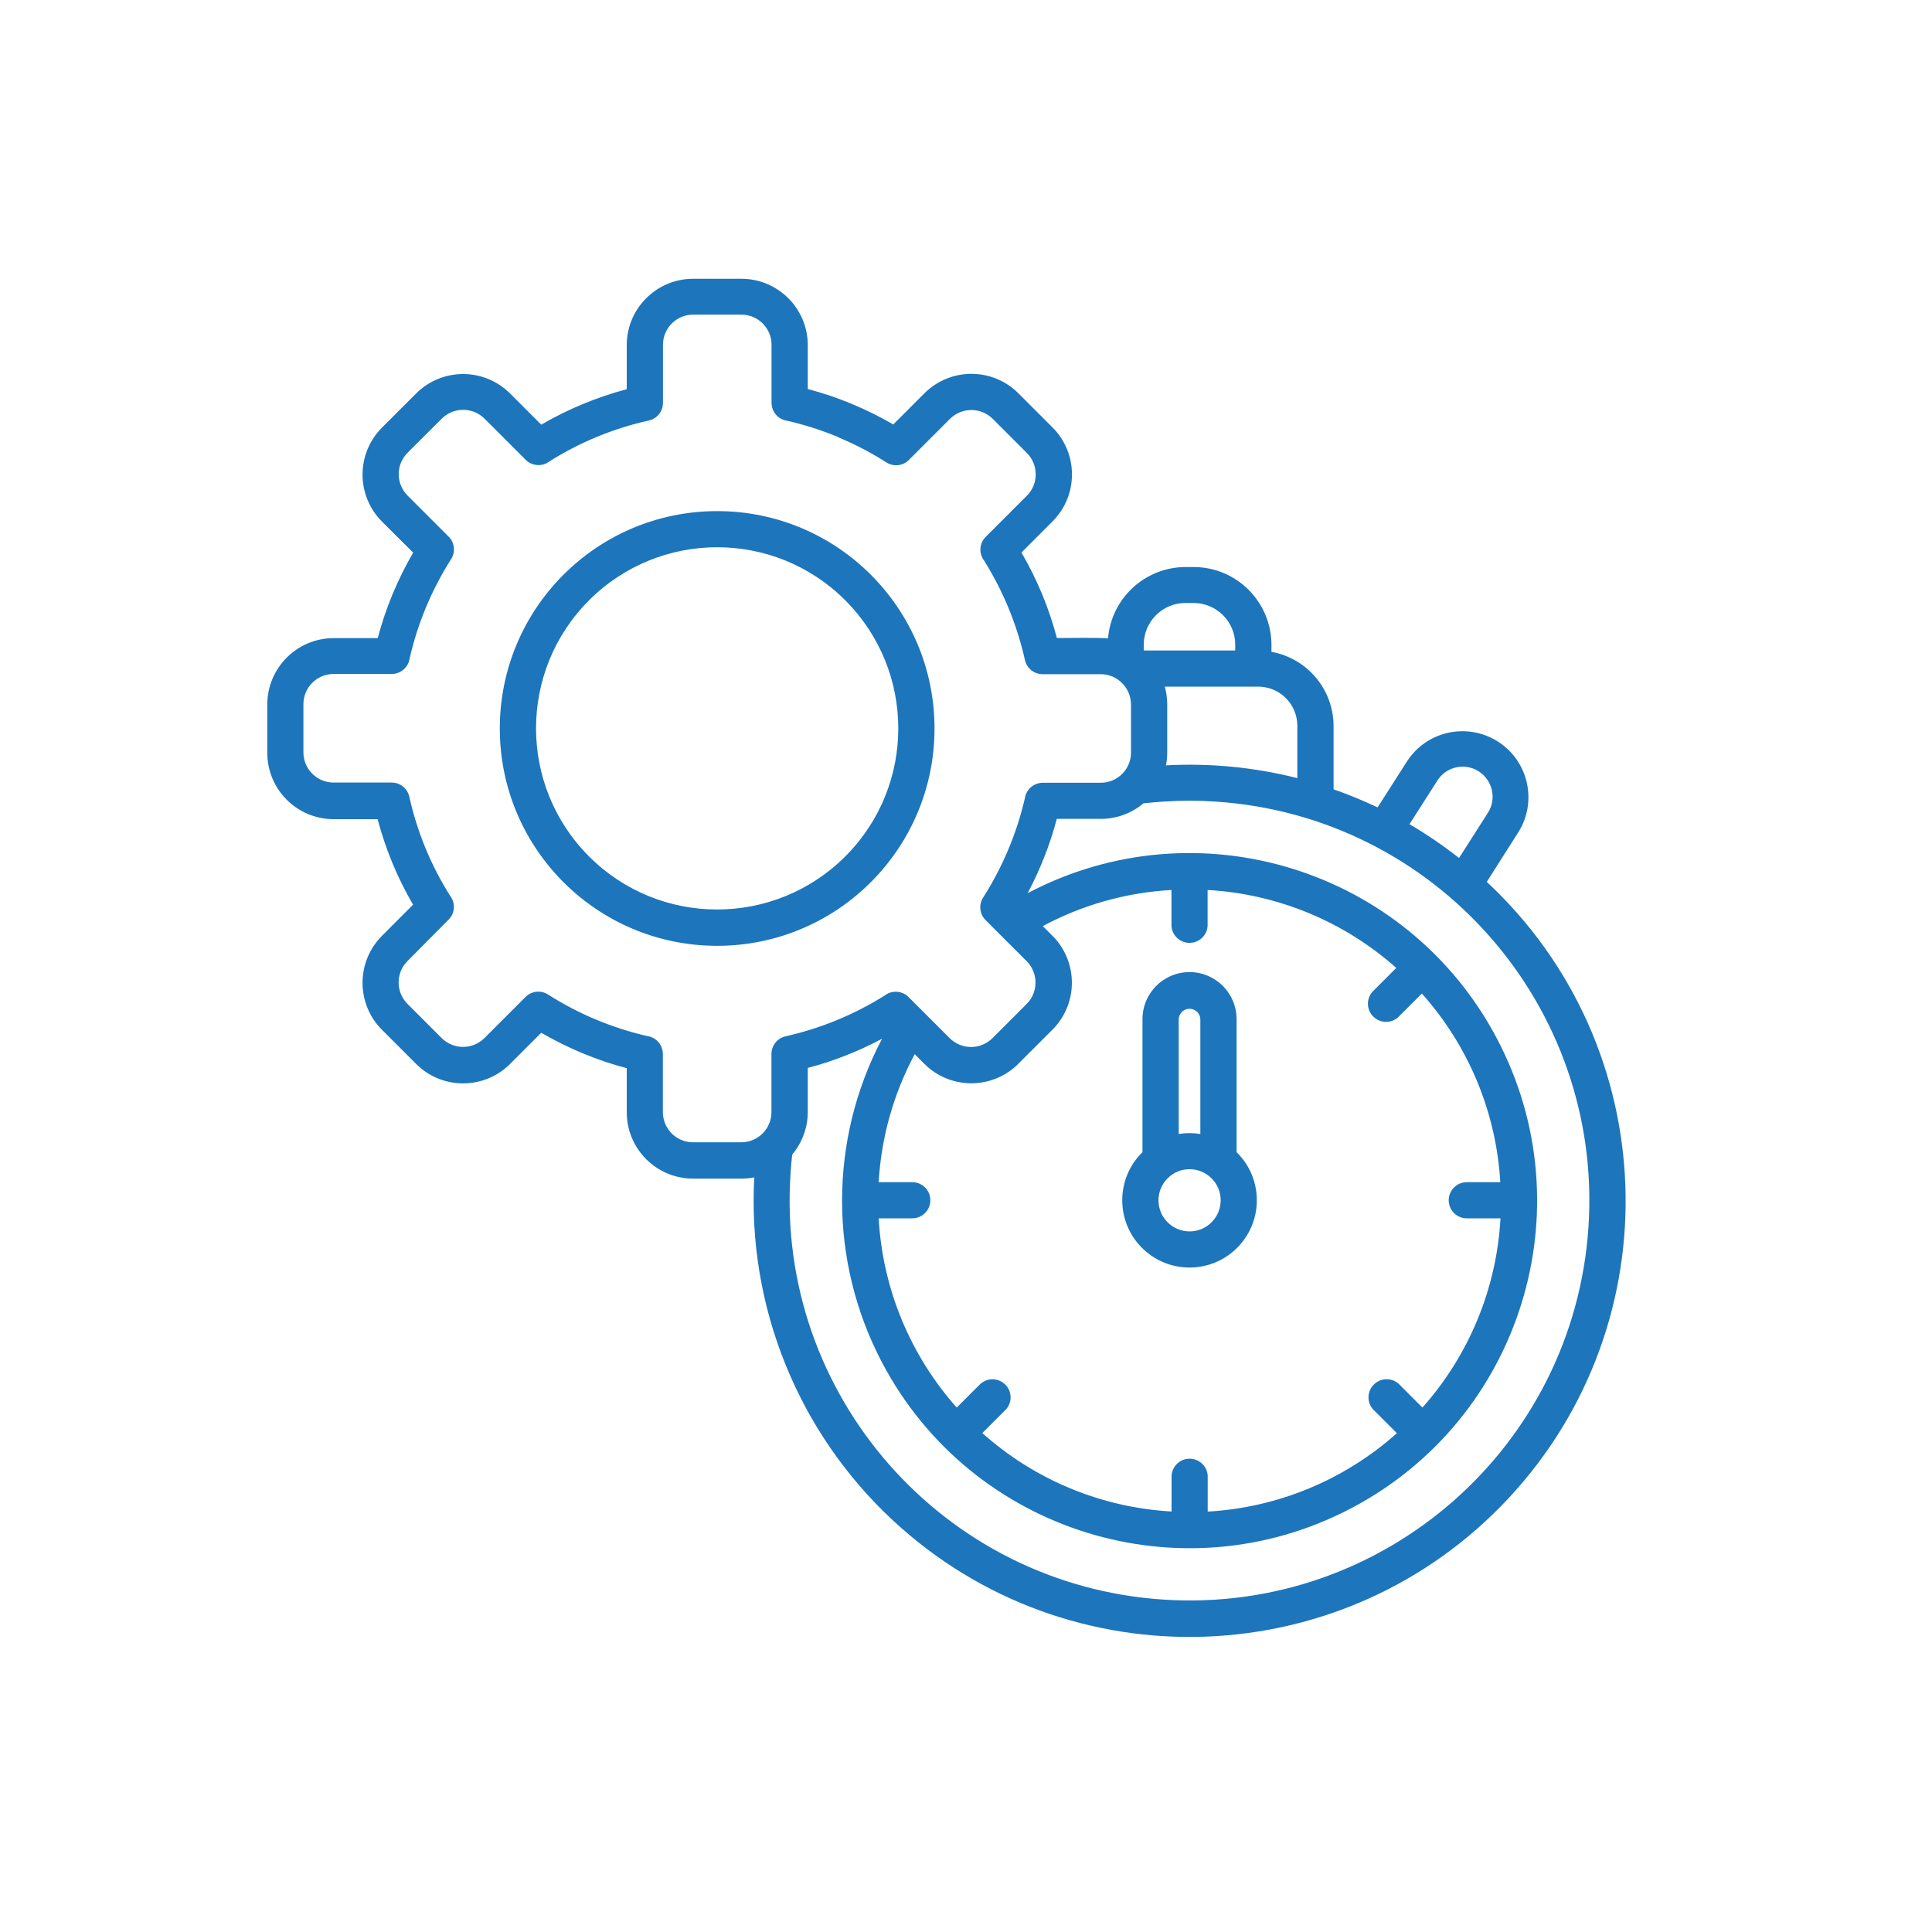
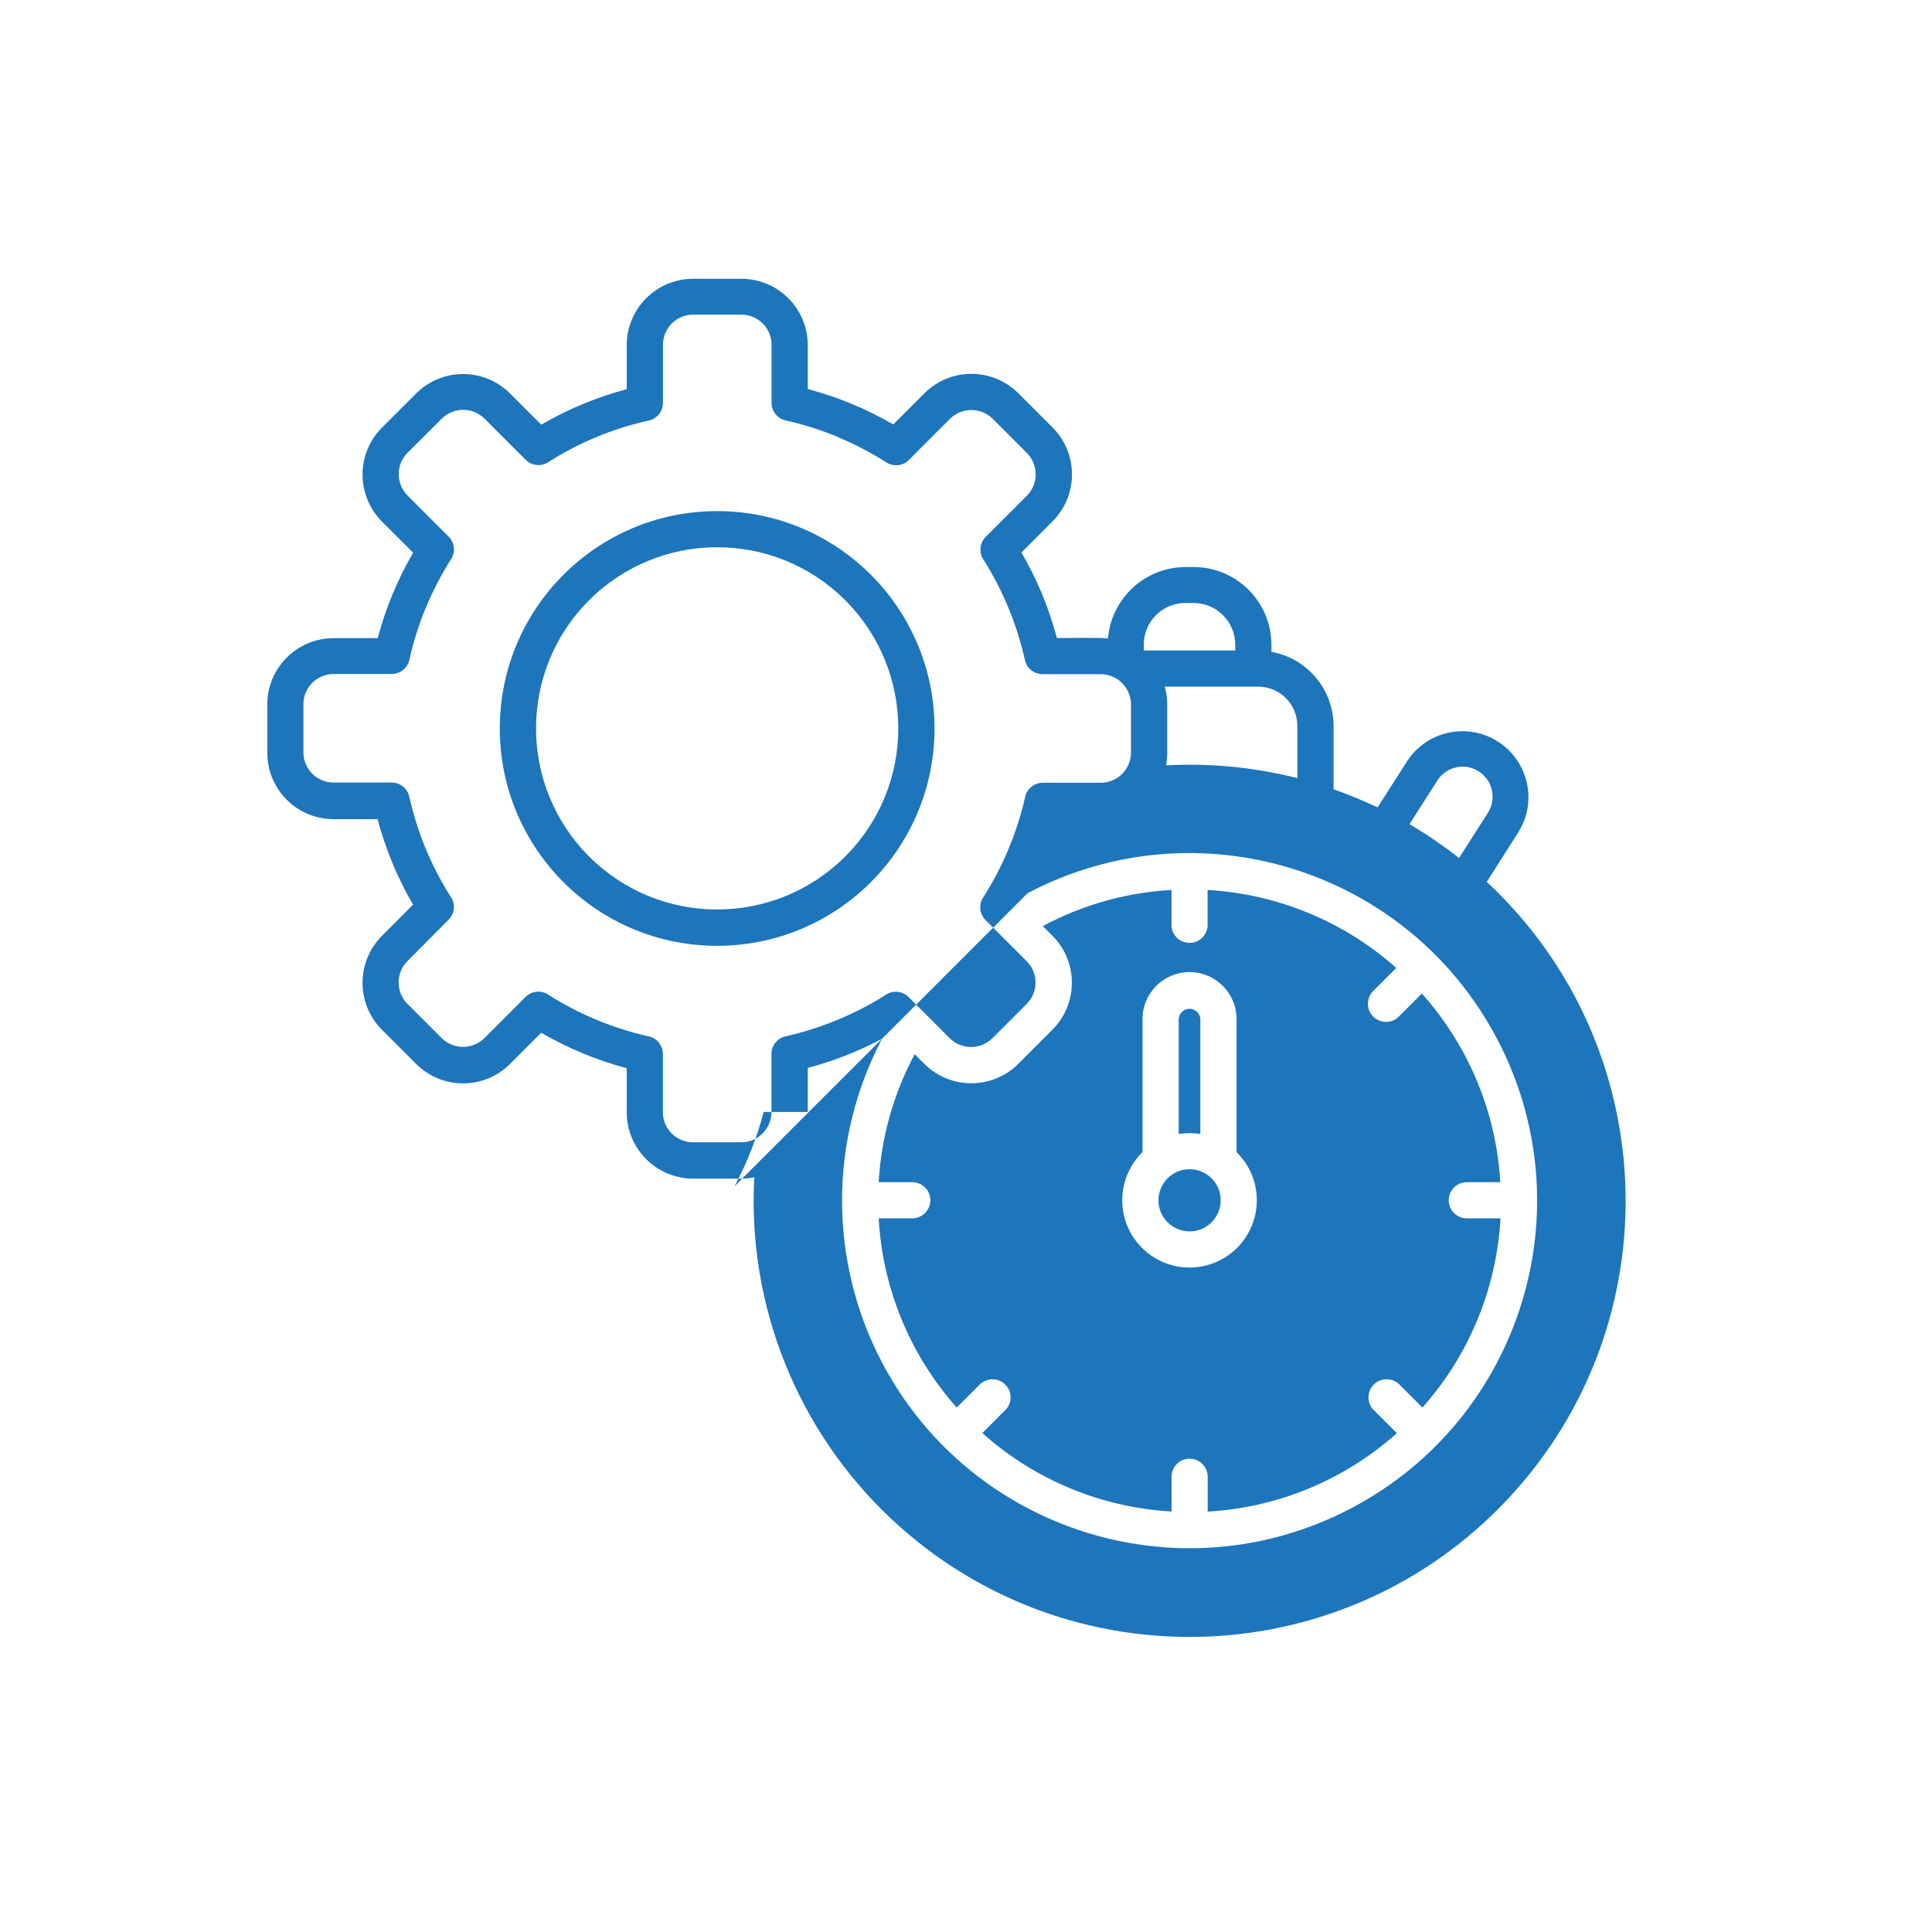
<svg xmlns="http://www.w3.org/2000/svg" id="Layer_1" data-name="Layer 1" viewBox="0 0 200 200">
-   <path d="M83.62,40.27c3.1,.82,6.08,2.06,8.85,3.67l3.23-3.23c2.69-2.68,7.03-2.68,9.72,0l3.54,3.54c2.68,2.69,2.68,7.04,0,9.72l-3.22,3.23c1.62,2.77,2.85,5.75,3.67,8.85,1.09,0,4.4-.06,5.29,.04,.35-4.17,3.84-7.38,8.02-7.39h.85c4.44,0,8.04,3.61,8.05,8.05v.73c3.71,.67,6.42,3.89,6.43,7.67v6.56c1.55,.54,3.07,1.17,4.56,1.87l3.08-4.82c2.08-3.15,6.32-4.01,9.47-1.93,3.07,2.03,3.98,6.14,2.05,9.27l-3.3,5.19c18.24,16.99,19.26,45.55,2.27,63.79-16.99,18.24-45.55,19.26-63.79,2.27-9.79-9.12-15.03-22.11-14.31-35.47-.44,.09-.88,.13-1.33,.13h-5c-3.79,0-6.87-3.08-6.87-6.87v-4.56c-3.1-.82-6.08-2.06-8.85-3.67l-3.23,3.23c-2.68,2.68-7.04,2.68-9.72,0l-3.54-3.54c-2.68-2.68-2.68-7.04,0-9.72l3.22-3.23c-1.62-2.77-2.85-5.75-3.67-8.85h-4.55c-3.8,0-6.87-3.08-6.87-6.87v-5c0-3.79,3.08-6.87,6.87-6.87h4.56c.82-3.1,2.06-6.08,3.67-8.85l-3.23-3.22c-2.68-2.69-2.68-7.04,0-9.72l3.54-3.54c2.69-2.68,7.03-2.68,9.72,0l3.23,3.23c2.77-1.61,5.75-2.85,8.85-3.67v-4.56c0-3.79,3.08-6.87,6.87-6.87h5c3.79,0,6.87,3.08,6.87,6.87v4.56h0Zm39.52,77.03c.38,0,.75,.03,1.12,.09v-11.88c-.02-.62-.54-1.1-1.16-1.08-.59,.02-1.06,.49-1.08,1.08v11.88c.37-.06,.75-.09,1.12-.09h0Zm4.87,1.98v-13.78c0-2.69-2.18-4.87-4.87-4.87s-4.87,2.18-4.87,4.87v13.77c-2.75,2.69-2.8,7.1-.11,9.85,2.69,2.75,7.1,2.8,9.85,.11,2.75-2.69,2.8-7.1,.11-9.85-.04-.04-.08-.08-.11-.11h0Zm-2.59,2.7c-1.26-1.26-3.3-1.26-4.55,0-1.26,1.26-1.26,3.3,0,4.55,1.26,1.26,3.3,1.26,4.55,0h0c1.26-1.26,1.26-3.3,0-4.55Zm19.18,26.38l-2.46-2.46c-.69-.77-.62-1.96,.16-2.65,.71-.63,1.78-.63,2.49,0l2.46,2.46c4.83-5.43,7.68-12.33,8.08-19.59h-3.49c-1.04,0-1.87-.84-1.87-1.87s.84-1.87,1.87-1.87h3.47c-.42-7.24-3.29-14.13-8.12-19.53l-2.46,2.46c-.77,.69-1.96,.62-2.65-.16-.63-.71-.63-1.78,0-2.49l2.46-2.46c-5.41-4.82-12.3-7.66-19.53-8.07v3.48c.07,1.03-.72,1.93-1.75,1.99-1.03,.07-1.93-.72-1.99-1.75,0-.08,0-.16,0-.24v-3.48c-4.66,.26-9.2,1.53-13.32,3.74l1,1c2.68,2.68,2.68,7.04,0,9.72l-3.54,3.54c-2.68,2.68-7.04,2.68-9.72,0l-1-1c-2.19,4.09-3.47,8.62-3.73,13.25h3.48c1.04,0,1.87,.84,1.87,1.87s-.84,1.87-1.87,1.87h-3.48c.4,7.25,3.25,14.16,8.08,19.59l2.46-2.46c.78-.68,1.96-.61,2.65,.17,.62,.71,.62,1.77,0,2.47l-2.46,2.46c5.42,4.85,12.33,7.71,19.59,8.12v-3.47c-.07-1.03,.72-1.93,1.75-1.99,1.03-.07,1.93,.72,1.99,1.75,0,.08,0,.16,0,.24v3.48c7.26-.41,14.17-3.28,19.59-8.12h0Zm1.31-63.04c1.79,1.05,3.5,2.22,5.13,3.5l3.02-4.73c.89-1.46,.43-3.37-1.03-4.27-1.42-.87-3.28-.46-4.2,.93l-2.92,4.57h0Zm-18.04-17.98v-.61c0-2.38-1.93-4.3-4.31-4.31h-.85c-2.38,0-4.3,1.93-4.31,4.31v.61h9.47Zm-7.29,3.74c.16,.59,.25,1.21,.25,1.82v5h0c0,.45-.04,.89-.13,1.33,4.58-.25,9.16,.2,13.6,1.32v-5.43c-.01-2.23-1.81-4.03-4.04-4.04h-9.68Zm-14.2,21.38c17.58-9.26,39.34-2.51,48.59,15.07,9.26,17.58,2.51,39.34-15.07,48.59-17.58,9.26-39.34,2.51-48.59-15.07-5.52-10.49-5.52-23.03,0-33.52-2.44,1.3-5.02,2.32-7.69,3.02v4.56c0,1.61-.57,3.17-1.61,4.41-.08,.67-.14,1.36-.18,2.07-1.49,22.81,15.8,42.51,38.61,44,22.81,1.49,42.51-15.8,44-38.61,1.49-22.81-15.8-42.51-38.61-44-1.79-.12-3.59-.12-5.39,0-.72,.05-1.41,.11-2.07,.18-1.23,1.04-2.8,1.61-4.41,1.61h-4.56c-.71,2.67-1.72,5.25-3.02,7.69Zm-32.14-39.55c-12.43,0-22.5,10.07-22.5,22.5s10.07,22.5,22.5,22.5,22.5-10.07,22.5-22.5-10.07-22.5-22.5-22.5t0,0Zm13.26,9.23c-7.32-7.32-19.19-7.32-26.52,0-7.32,7.32-7.32,19.19,0,26.52,7.32,7.32,19.19,7.32,26.52,0,7.32-7.32,7.32-19.19,0-26.52,0,0,0,0,0,0Zm-.77-16.91c-1.69-.7-3.44-1.26-5.23-1.67-.93-.12-1.62-.92-1.63-1.85v-6.02c0-1.72-1.4-3.12-3.12-3.12h-5c-1.72,0-3.12,1.4-3.12,3.12v6.02h0c0,.87-.61,1.63-1.46,1.82-3.65,.81-7.13,2.24-10.29,4.23-.74,.57-1.8,.5-2.46-.16l-4.26-4.26c-1.23-1.22-3.2-1.22-4.43,0l-3.54,3.53c-1.22,1.22-1.22,3.2,0,4.43l4.26,4.26h0c.62,.62,.72,1.58,.25,2.32-1.02,1.6-1.89,3.28-2.62,5.03-.7,1.69-1.26,3.44-1.67,5.23-.12,.93-.92,1.62-1.85,1.63h-6.03c-1.72,0-3.12,1.4-3.12,3.12v5c0,1.72,1.4,3.12,3.12,3.12h6.02c.87,0,1.63,.61,1.82,1.46,.81,3.64,2.24,7.12,4.23,10.27,.57,.74,.51,1.8-.16,2.46l-4.26,4.29c-1.22,1.22-1.22,3.2,0,4.43l3.54,3.54c1.23,1.22,3.2,1.22,4.43,0l4.26-4.26h0c.62-.62,1.58-.72,2.32-.25,3.15,2.01,6.62,3.46,10.26,4.3,.93,.12,1.63,.92,1.63,1.86v6.02c0,1.72,1.4,3.12,3.12,3.12h5c1.72,0,3.12-1.4,3.12-3.12v-6.03h0c0-.87,.61-1.63,1.46-1.82,3.64-.82,7.12-2.25,10.27-4.23,.74-.57,1.8-.5,2.46,.16l4.26,4.26c1.23,1.22,3.2,1.22,4.43,0l3.54-3.54c1.22-1.22,1.22-3.2,0-4.43l-4.26-4.26h0c-.62-.62-.72-1.58-.25-2.32,2.01-3.15,3.47-6.62,4.32-10.26,.12-.93,.92-1.62,1.85-1.63h6.02c1.72,0,3.12-1.4,3.12-3.12h0v-5c-.02-1.72-1.41-3.12-3.14-3.12h-6.02c-.87,0-1.63-.61-1.82-1.46-.41-1.84-.98-3.64-1.7-5.39-.7-1.7-1.55-3.34-2.52-4.9-.57-.74-.51-1.8,.16-2.46l4.26-4.26c1.22-1.22,1.22-3.2,0-4.43l-3.53-3.53c-1.23-1.22-3.2-1.22-4.43,0l-4.26,4.26h0c-.62,.62-1.58,.72-2.32,.25-1.6-1.02-3.28-1.9-5.03-2.62Z" style="fill: #1d75bc; fill-rule: evenodd;" />
+   <path d="M83.62,40.27c3.1,.82,6.08,2.06,8.85,3.67l3.23-3.23c2.69-2.68,7.03-2.68,9.72,0l3.54,3.54c2.68,2.69,2.68,7.04,0,9.72l-3.22,3.23c1.62,2.77,2.85,5.75,3.67,8.85,1.09,0,4.4-.06,5.29,.04,.35-4.17,3.84-7.38,8.02-7.39h.85c4.44,0,8.04,3.61,8.05,8.05v.73c3.71,.67,6.42,3.89,6.43,7.67v6.56c1.55,.54,3.07,1.17,4.56,1.87l3.08-4.82c2.08-3.15,6.32-4.01,9.47-1.93,3.07,2.03,3.98,6.14,2.05,9.27l-3.3,5.19c18.24,16.99,19.26,45.55,2.27,63.79-16.99,18.24-45.55,19.26-63.79,2.27-9.79-9.12-15.03-22.11-14.31-35.47-.44,.09-.88,.13-1.33,.13h-5c-3.79,0-6.87-3.08-6.87-6.87v-4.56c-3.1-.82-6.08-2.06-8.85-3.67l-3.23,3.23c-2.68,2.68-7.04,2.68-9.72,0l-3.54-3.54c-2.68-2.68-2.68-7.04,0-9.72l3.22-3.23c-1.62-2.77-2.85-5.75-3.67-8.85h-4.55c-3.8,0-6.87-3.08-6.87-6.87v-5c0-3.79,3.08-6.87,6.87-6.87h4.56c.82-3.1,2.06-6.08,3.67-8.85l-3.23-3.22c-2.68-2.69-2.68-7.04,0-9.72l3.54-3.54c2.69-2.68,7.03-2.68,9.72,0l3.23,3.23c2.77-1.61,5.75-2.85,8.85-3.67v-4.56c0-3.79,3.08-6.87,6.87-6.87h5c3.79,0,6.87,3.08,6.87,6.87v4.56h0Zm39.52,77.03c.38,0,.75,.03,1.12,.09v-11.88c-.02-.62-.54-1.1-1.16-1.08-.59,.02-1.06,.49-1.08,1.08v11.88c.37-.06,.75-.09,1.12-.09h0Zm4.87,1.98v-13.78c0-2.69-2.18-4.87-4.87-4.87s-4.87,2.18-4.87,4.87v13.77c-2.75,2.69-2.8,7.1-.11,9.85,2.69,2.75,7.1,2.8,9.85,.11,2.75-2.69,2.8-7.1,.11-9.85-.04-.04-.08-.08-.11-.11h0Zm-2.59,2.7c-1.26-1.26-3.3-1.26-4.55,0-1.26,1.26-1.26,3.3,0,4.55,1.26,1.26,3.3,1.26,4.55,0h0c1.26-1.26,1.26-3.3,0-4.55Zm19.18,26.38l-2.46-2.46c-.69-.77-.62-1.96,.16-2.65,.71-.63,1.78-.63,2.49,0l2.46,2.46c4.83-5.43,7.68-12.33,8.08-19.59h-3.49c-1.04,0-1.87-.84-1.87-1.87s.84-1.87,1.87-1.87h3.47c-.42-7.24-3.29-14.13-8.12-19.53l-2.46,2.46c-.77,.69-1.96,.62-2.65-.16-.63-.71-.63-1.78,0-2.49l2.46-2.46c-5.41-4.82-12.3-7.66-19.53-8.07v3.48c.07,1.03-.72,1.93-1.75,1.99-1.03,.07-1.93-.72-1.99-1.75,0-.08,0-.16,0-.24v-3.48c-4.66,.26-9.2,1.53-13.32,3.74l1,1c2.68,2.68,2.68,7.04,0,9.72l-3.54,3.54c-2.68,2.68-7.04,2.68-9.72,0l-1-1c-2.19,4.09-3.47,8.62-3.73,13.25h3.48c1.04,0,1.87,.84,1.87,1.87s-.84,1.87-1.87,1.87h-3.48c.4,7.25,3.25,14.16,8.08,19.59l2.46-2.46c.78-.68,1.96-.61,2.65,.17,.62,.71,.62,1.77,0,2.47l-2.46,2.46c5.42,4.85,12.33,7.71,19.59,8.12v-3.47c-.07-1.03,.72-1.93,1.75-1.99,1.03-.07,1.93,.72,1.99,1.75,0,.08,0,.16,0,.24v3.48c7.26-.41,14.17-3.28,19.59-8.12h0Zm1.31-63.04c1.79,1.05,3.5,2.22,5.13,3.5l3.02-4.73c.89-1.46,.43-3.37-1.03-4.27-1.42-.87-3.28-.46-4.2,.93l-2.92,4.57h0Zm-18.04-17.98v-.61c0-2.38-1.93-4.3-4.31-4.31h-.85c-2.38,0-4.3,1.93-4.31,4.31v.61h9.47Zm-7.29,3.74c.16,.59,.25,1.21,.25,1.82v5h0c0,.45-.04,.89-.13,1.33,4.58-.25,9.16,.2,13.6,1.32v-5.43c-.01-2.23-1.81-4.03-4.04-4.04h-9.68Zm-14.2,21.38c17.58-9.26,39.34-2.51,48.59,15.07,9.26,17.58,2.51,39.34-15.07,48.59-17.58,9.26-39.34,2.51-48.59-15.07-5.52-10.49-5.52-23.03,0-33.52-2.44,1.3-5.02,2.32-7.69,3.02v4.56h-4.56c-.71,2.67-1.72,5.25-3.02,7.69Zm-32.14-39.55c-12.43,0-22.5,10.07-22.5,22.5s10.07,22.5,22.5,22.5,22.5-10.07,22.5-22.5-10.07-22.5-22.5-22.5t0,0Zm13.26,9.23c-7.32-7.32-19.19-7.32-26.52,0-7.32,7.32-7.32,19.19,0,26.52,7.32,7.32,19.19,7.32,26.52,0,7.32-7.32,7.32-19.19,0-26.52,0,0,0,0,0,0Zm-.77-16.91c-1.69-.7-3.44-1.26-5.23-1.67-.93-.12-1.62-.92-1.63-1.85v-6.02c0-1.72-1.4-3.12-3.12-3.12h-5c-1.72,0-3.12,1.4-3.12,3.12v6.02h0c0,.87-.61,1.63-1.46,1.82-3.65,.81-7.13,2.24-10.29,4.23-.74,.57-1.8,.5-2.46-.16l-4.26-4.26c-1.23-1.22-3.2-1.22-4.43,0l-3.54,3.53c-1.22,1.22-1.22,3.2,0,4.43l4.26,4.26h0c.62,.62,.72,1.58,.25,2.32-1.02,1.6-1.89,3.28-2.62,5.03-.7,1.69-1.26,3.44-1.67,5.23-.12,.93-.92,1.62-1.85,1.63h-6.03c-1.72,0-3.12,1.4-3.12,3.12v5c0,1.72,1.4,3.12,3.12,3.12h6.02c.87,0,1.63,.61,1.82,1.46,.81,3.64,2.24,7.12,4.23,10.27,.57,.74,.51,1.8-.16,2.46l-4.26,4.29c-1.22,1.22-1.22,3.2,0,4.43l3.54,3.54c1.23,1.22,3.2,1.22,4.43,0l4.26-4.26h0c.62-.62,1.58-.72,2.32-.25,3.15,2.01,6.62,3.46,10.26,4.3,.93,.12,1.63,.92,1.63,1.86v6.02c0,1.72,1.4,3.12,3.12,3.12h5c1.72,0,3.12-1.4,3.12-3.12v-6.03h0c0-.87,.61-1.63,1.46-1.82,3.64-.82,7.12-2.25,10.27-4.23,.74-.57,1.8-.5,2.46,.16l4.26,4.26c1.23,1.22,3.2,1.22,4.43,0l3.54-3.54c1.22-1.22,1.22-3.2,0-4.43l-4.26-4.26h0c-.62-.62-.72-1.58-.25-2.32,2.01-3.15,3.47-6.62,4.32-10.26,.12-.93,.92-1.62,1.85-1.63h6.02c1.72,0,3.12-1.4,3.12-3.12h0v-5c-.02-1.72-1.41-3.12-3.14-3.12h-6.02c-.87,0-1.63-.61-1.82-1.46-.41-1.84-.98-3.64-1.7-5.39-.7-1.7-1.55-3.34-2.52-4.9-.57-.74-.51-1.8,.16-2.46l4.26-4.26c1.22-1.22,1.22-3.2,0-4.43l-3.53-3.53c-1.23-1.22-3.2-1.22-4.43,0l-4.26,4.26h0c-.62,.62-1.58,.72-2.32,.25-1.6-1.02-3.28-1.9-5.03-2.62Z" style="fill: #1d75bc; fill-rule: evenodd;" />
</svg>